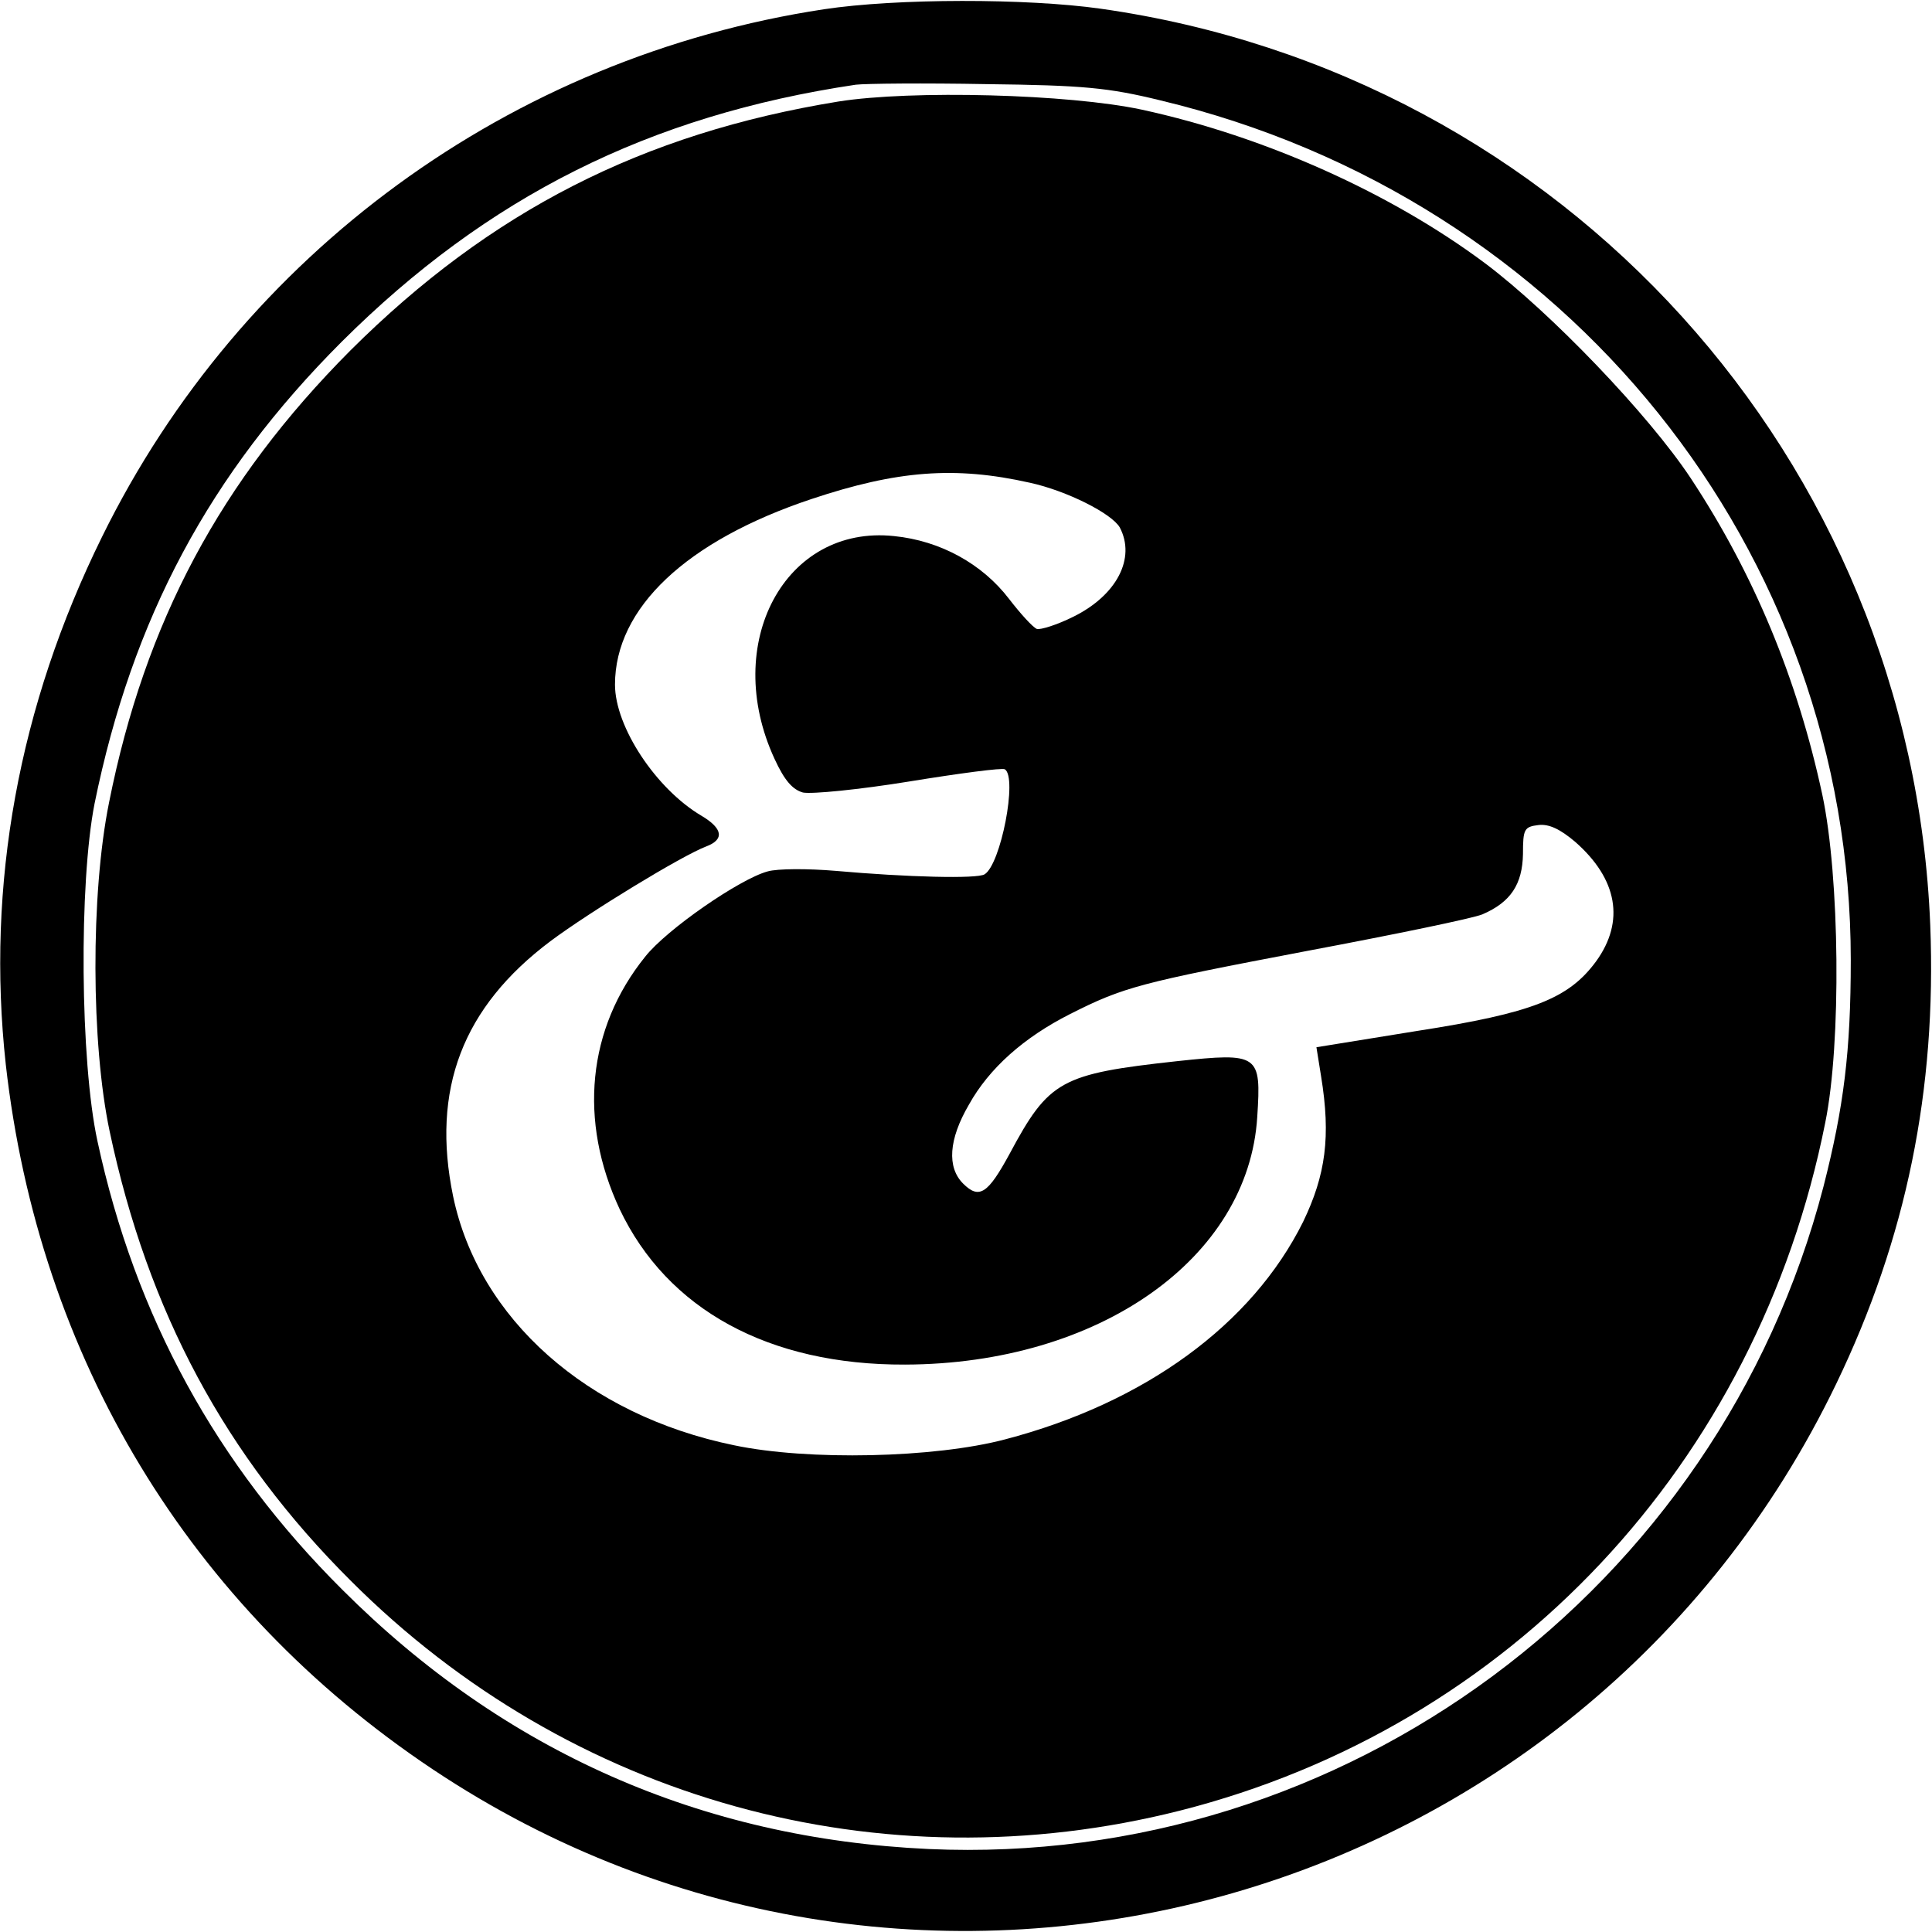
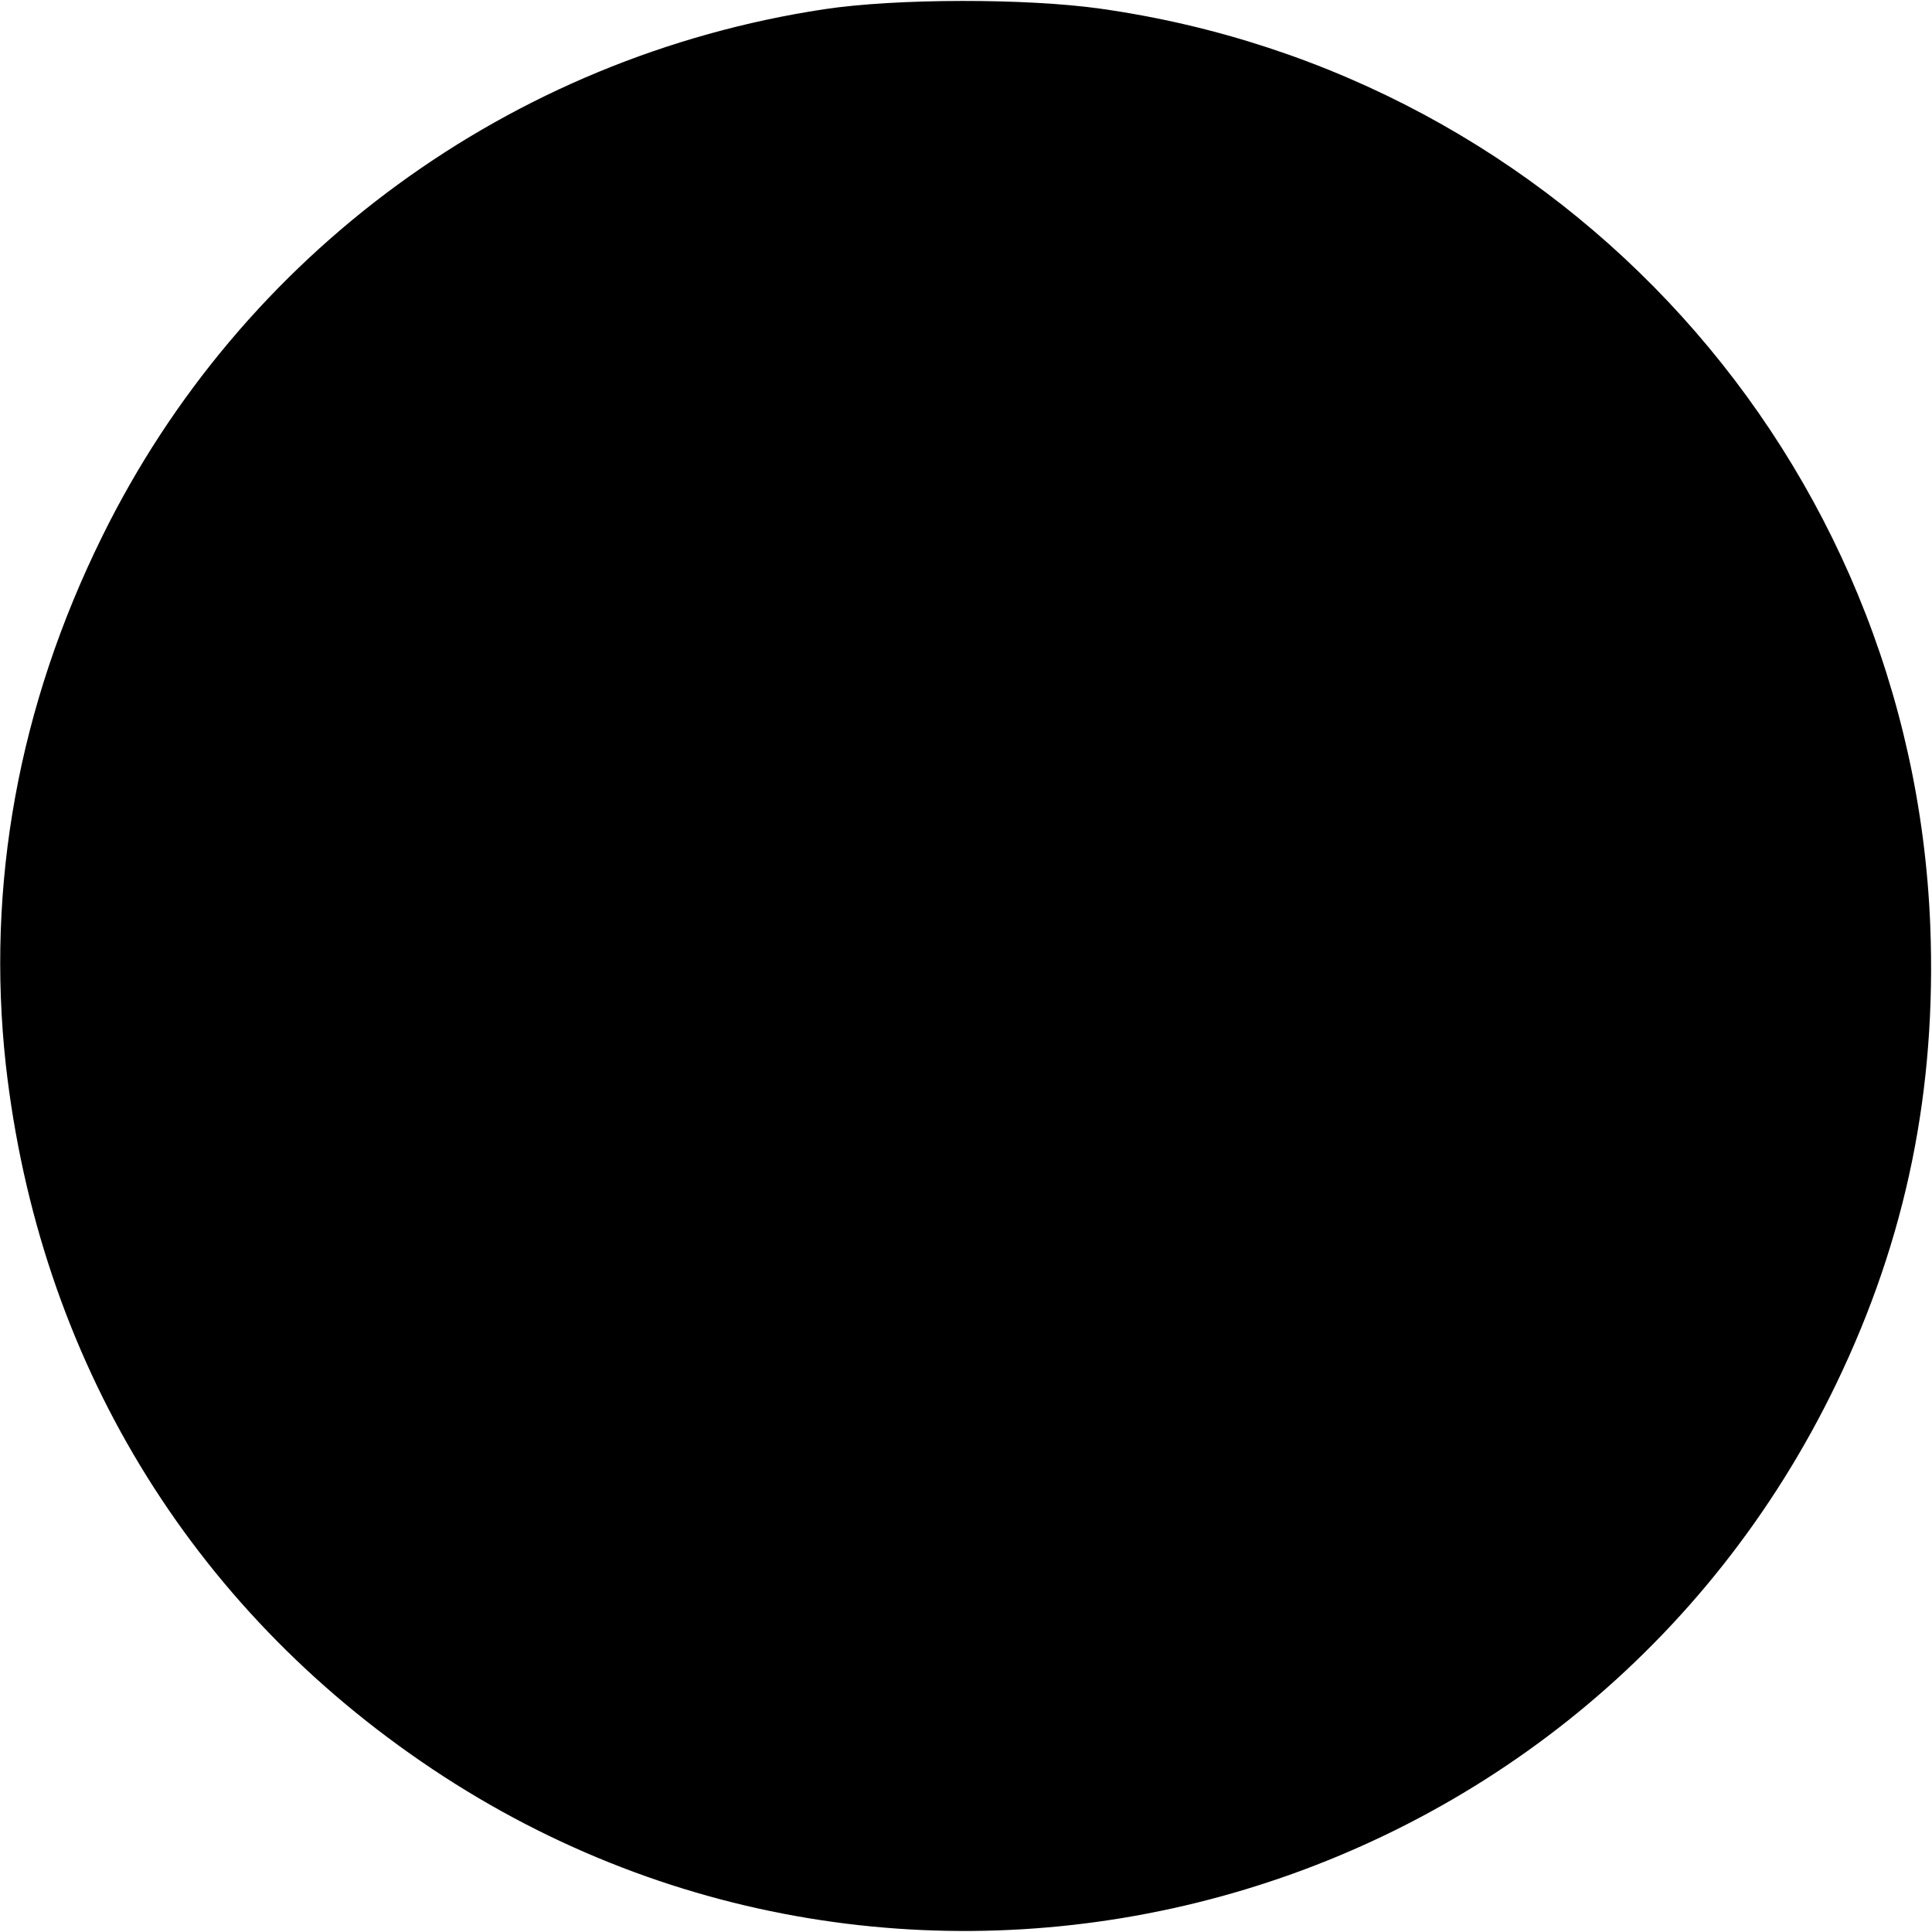
<svg xmlns="http://www.w3.org/2000/svg" version="1.0" width="333pt" height="333pt" viewBox="0 0 333 333" preserveAspectRatio="xMidYMid meet">
  <g transform="translate(0,333) scale(0.1,-0.1)" fill="#000000" stroke="none">
-     <path d="M1420 3314 c-540 -82 -1004 -421 -1244 -909 -144 -292 -200 -600 -166 -910 57 -505 316 -934 735 -1214 838 -560 1981 -247 2420 664 121 251 173 507 162 790 -32 804 -632 1467 -1430 1580 -127 18 -352 18 -477 -1z m580 -157 c702 -168 1190 -776 1190 -1482 0 -157 -12 -253 -47 -390 -181 -696 -826 -1174 -1542 -1142 -392 18 -732 168 -1011 447 -217 216 -357 471 -422 773 -30 138 -32 445 -5 582 65 319 198 568 426 796 251 250 530 390 886 443 17 2 118 3 225 1 167 -2 210 -6 300 -28z" />
-     <path d="M1445 3155 c-338 -55 -600 -189 -841 -429 -224 -225 -354 -468 -416 -779 -32 -158 -31 -416 1 -567 66 -311 199 -559 416 -775 378 -378 913 -526 1428 -396 569 144 996 598 1113 1186 28 137 25 424 -5 565 -43 200 -118 381 -227 546 -73 110 -241 285 -354 370 -162 121 -380 219 -592 265 -126 27 -397 34 -523 14z m330 -657 c64 -14 141 -53 155 -77 28 -53 -5 -117 -80 -154 -28 -14 -57 -23 -63 -21 -7 3 -28 26 -48 52 -46 60 -118 100 -198 108 -188 20 -298 -185 -206 -384 17 -37 31 -53 49 -58 15 -3 97 5 183 19 86 14 161 24 165 21 22 -14 -7 -164 -35 -181 -13 -8 -133 -5 -257 6 -47 4 -100 4 -117 -1 -48 -13 -174 -100 -211 -147 -100 -124 -115 -283 -44 -435 82 -173 257 -269 492 -268 334 1 592 183 607 427 7 108 3 111 -138 96 -201 -22 -221 -33 -289 -160 -37 -68 -52 -79 -80 -51 -28 28 -25 76 10 136 35 63 95 116 174 156 93 47 120 54 409 109 149 28 285 56 302 63 49 21 69 52 70 104 0 43 2 47 27 50 18 2 37 -7 63 -29 73 -64 86 -137 36 -206 -47 -64 -109 -89 -309 -120 l-173 -28 8 -50 c17 -104 8 -170 -31 -251 -88 -177 -273 -312 -514 -375 -121 -32 -339 -37 -467 -10 -253 52 -440 218 -484 429 -38 184 16 326 168 440 67 50 226 147 268 163 32 12 29 31 -8 53 -78 46 -149 153 -149 226 0 132 123 248 339 320 147 49 247 57 376 28z" />
+     <path d="M1420 3314 c-540 -82 -1004 -421 -1244 -909 -144 -292 -200 -600 -166 -910 57 -505 316 -934 735 -1214 838 -560 1981 -247 2420 664 121 251 173 507 162 790 -32 804 -632 1467 -1430 1580 -127 18 -352 18 -477 -1z m580 -157 z" />
  </g>
</svg>